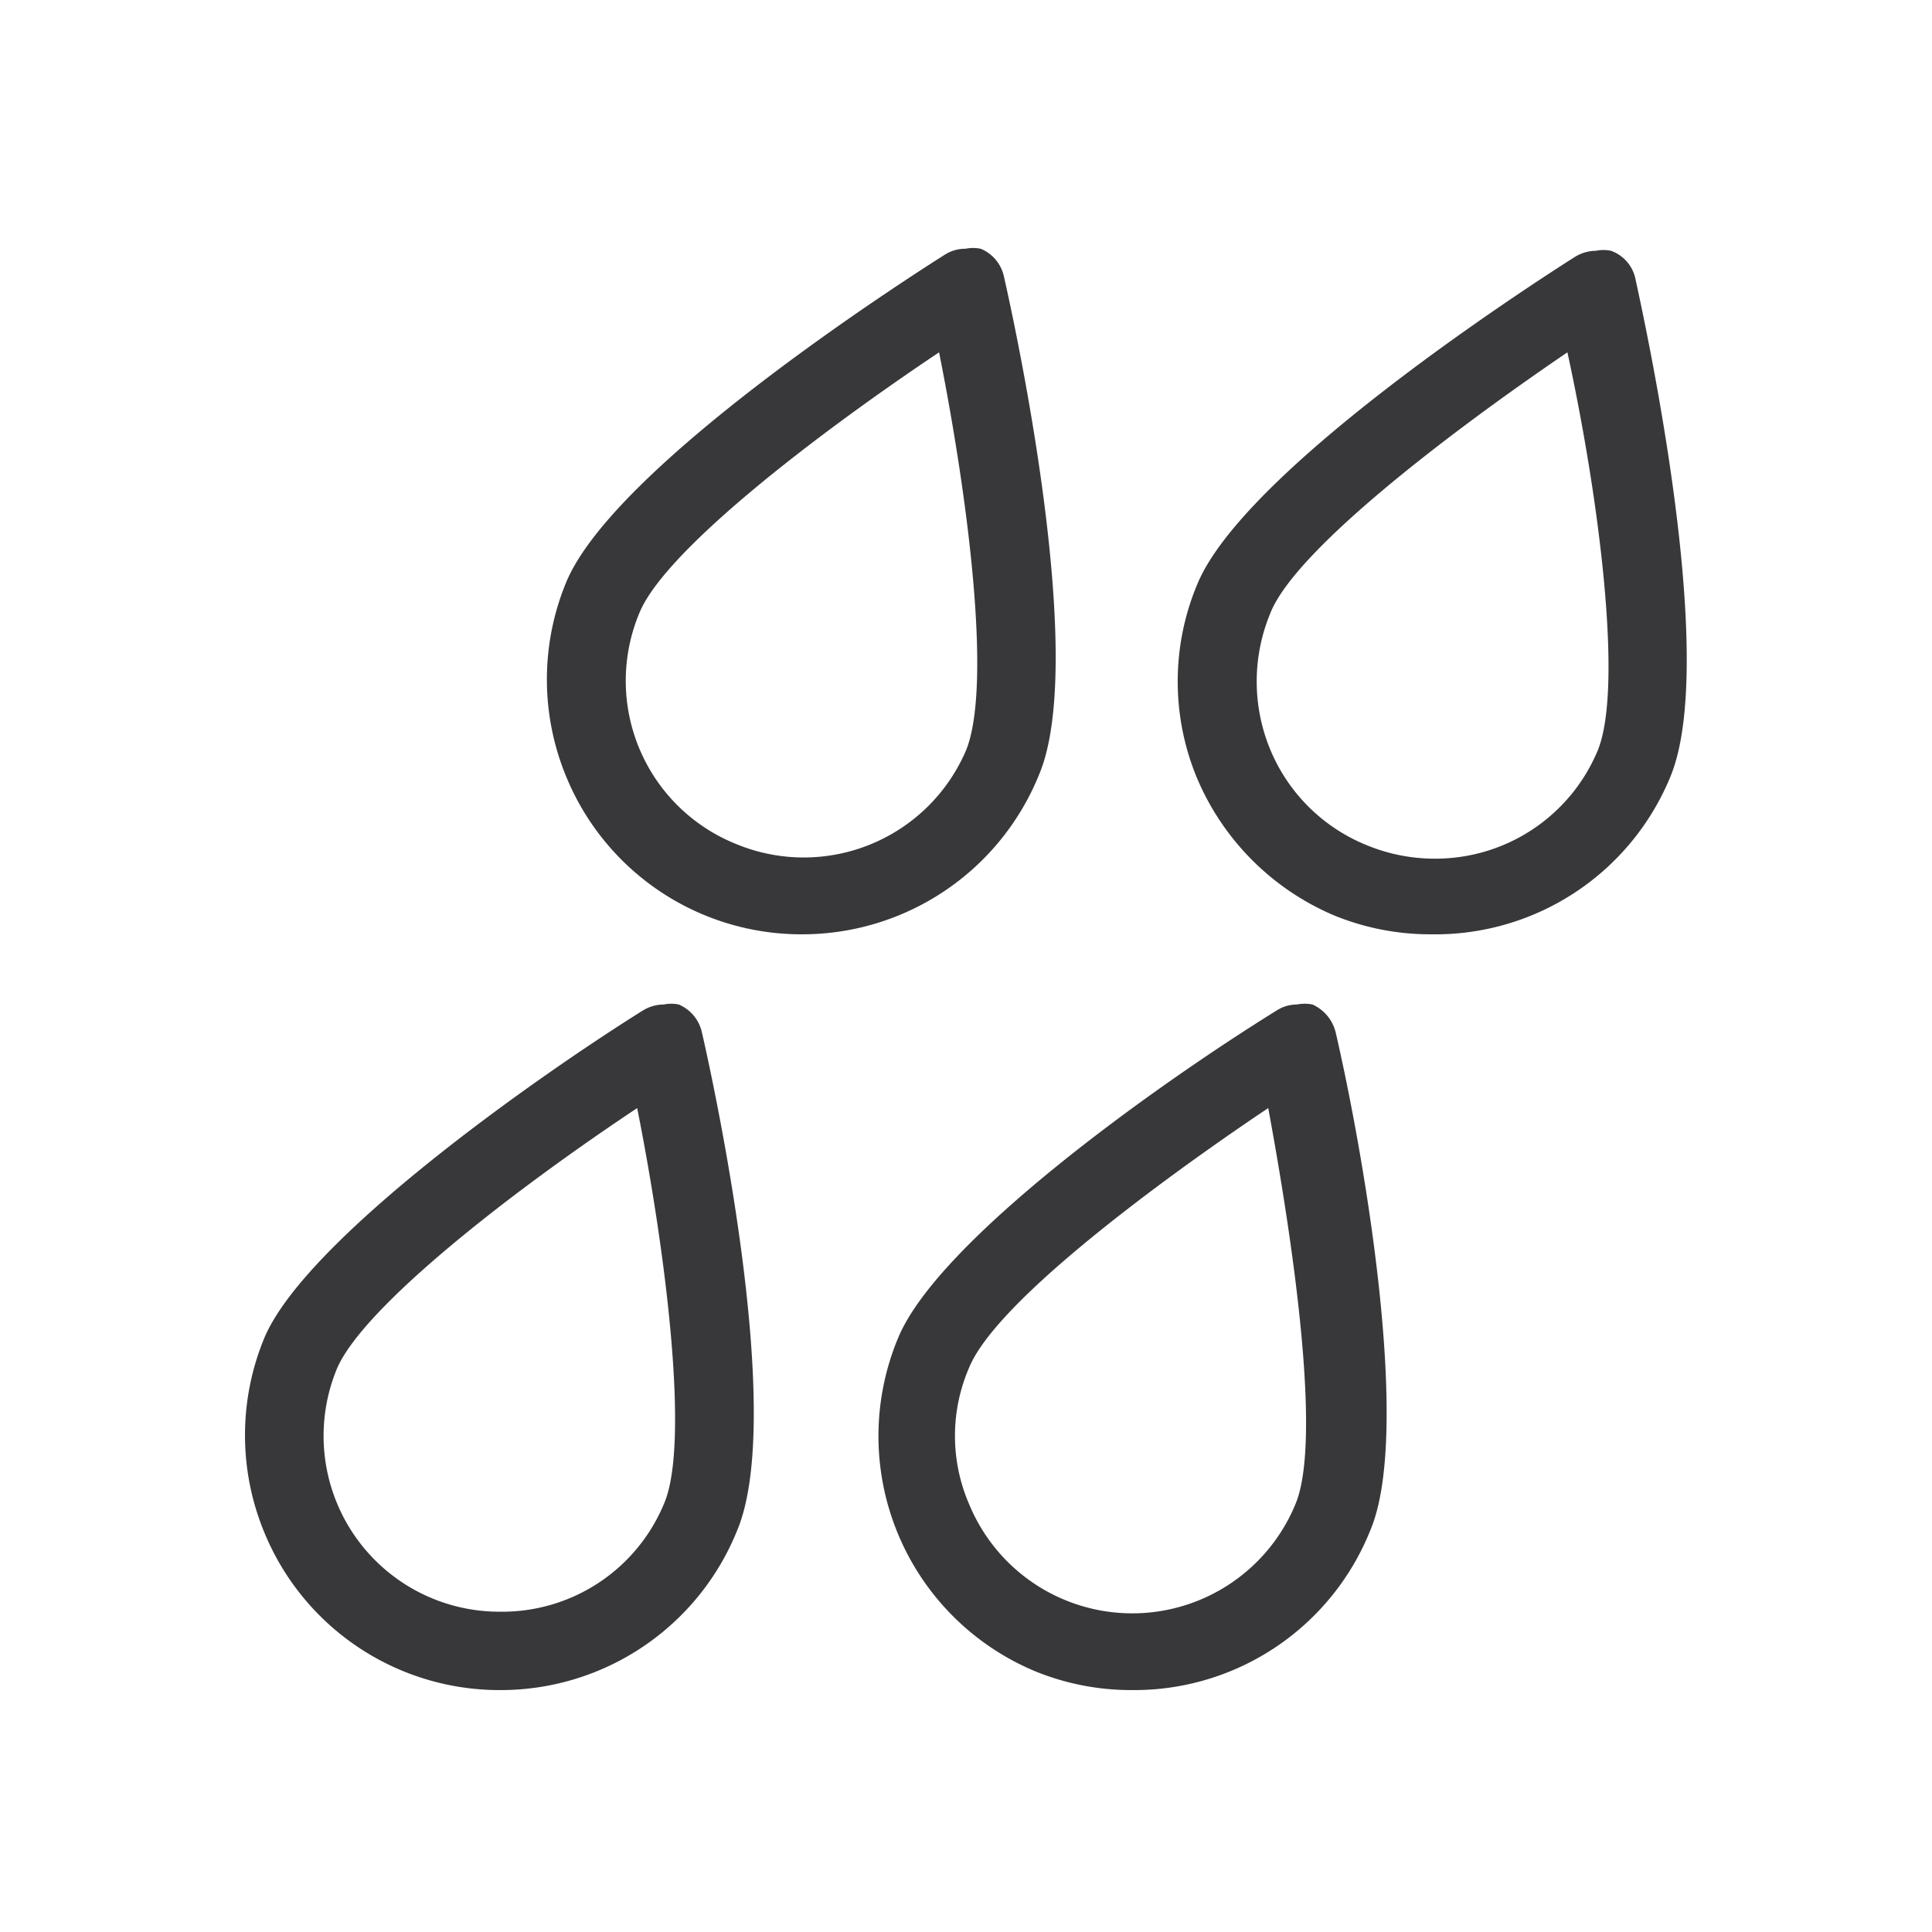
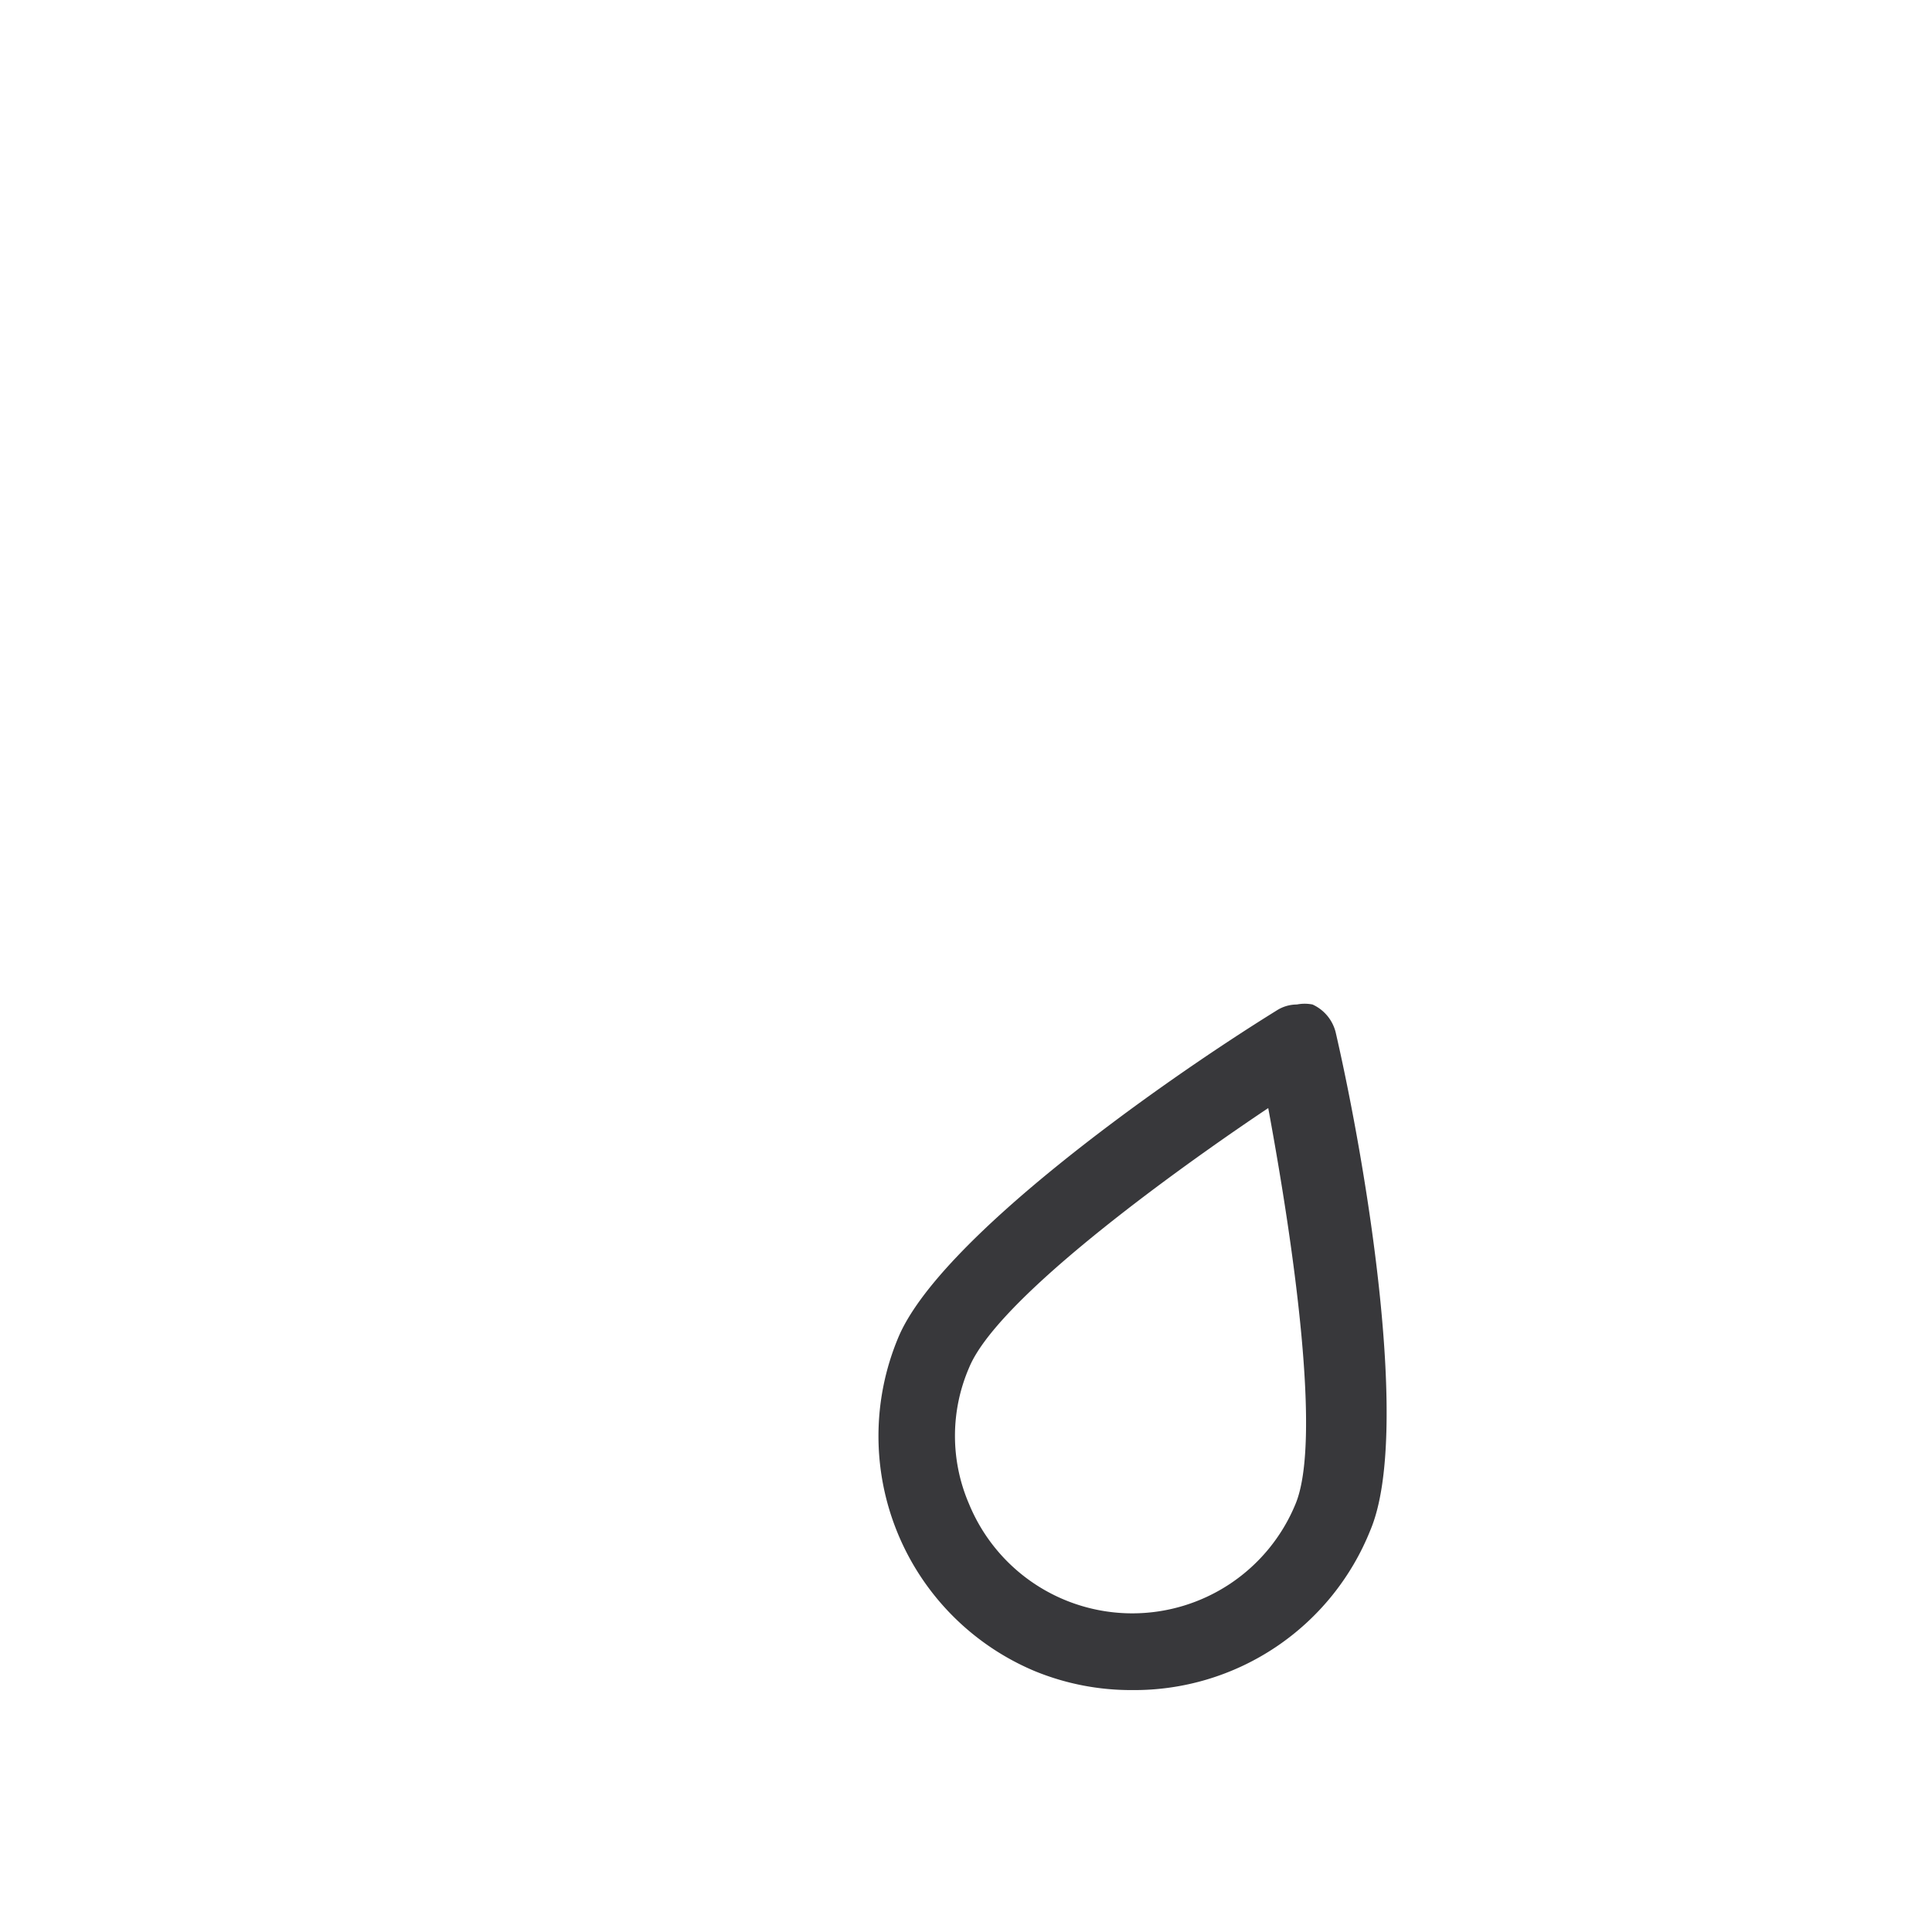
<svg xmlns="http://www.w3.org/2000/svg" id="Layer_1" data-name="Layer 1" data-sanitized-data-name="Layer 1" viewBox="0 0 28.35 28.35">
  <defs>
    <style>.cls-1{fill:none;}.cls-2{fill:#38383b;}</style>
  </defs>
  <rect class="cls-1" x="0.01" y="0.01" width="28.35" height="28.35" />
  <rect class="cls-1" x="0.08" y="-0.05" width="28.35" height="28.35" />
  <rect class="cls-1" x="-0.06" y="0.06" width="28.35" height="28.35" />
-   <rect class="cls-1" width="28.35" height="28.35" />
-   <path class="cls-2" d="M11.78,13.71A3.73,3.73,0,0,1,8.31,11.4a3.73,3.73,0,0,1,0-2.86c.72-1.72,5.06-4.49,5.55-4.8a.56.56,0,0,1,.31-.09.54.54,0,0,1,.22,0,.57.57,0,0,1,.34.4c.13.57,1.24,5.59.52,7.31A3.75,3.75,0,0,1,11.78,13.71Zm2-8.54C12,6.36,9.75,8.08,9.38,9a2.58,2.58,0,0,0,1.41,3.38A2.59,2.59,0,0,0,14.18,11C14.55,10.06,14.22,7.38,13.78,5.17Z" />
-   <path class="cls-2" d="M21,13.71a3.72,3.72,0,0,1-1.43-.28,3.79,3.79,0,0,1-2-2,3.69,3.69,0,0,1,0-2.86c.71-1.71,5.05-4.49,5.54-4.8a.59.59,0,0,1,.31-.09.54.54,0,0,1,.22,0A.56.56,0,0,1,24,4.1c.12.56,1.23,5.57.51,7.3A3.73,3.73,0,0,1,21,13.71Zm2-8.54C21.25,6.36,19,8.08,18.64,9a2.61,2.61,0,0,0,0,2,2.58,2.58,0,0,0,1.41,1.4,2.61,2.61,0,0,0,1,.2,2.58,2.58,0,0,0,2.4-1.6C23.82,10.06,23.46,7.28,23,5.17Z" />
-   <path class="cls-2" d="M7.35,24.8a3.73,3.73,0,0,1-3.47-2.31,3.73,3.73,0,0,1,0-2.86c.6-1.42,3.89-3.76,5.55-4.8a.59.59,0,0,1,.31-.09.54.54,0,0,1,.22,0,.58.58,0,0,1,.34.41c.13.56,1.24,5.57.52,7.3A3.74,3.74,0,0,1,7.35,24.8Zm2-8.54c-1.88,1.25-4,2.91-4.4,3.81a2.58,2.58,0,0,0,2.4,3.58,2.57,2.57,0,0,0,2.4-1.6C10.12,21.16,9.77,18.37,9.35,16.26Z" />
  <path class="cls-2" d="M16.61,24.8a3.72,3.72,0,0,1-1.43-.28,3.74,3.74,0,0,1-2-4.89c.59-1.42,3.76-3.69,5.55-4.8a.55.55,0,0,1,.3-.09.59.59,0,0,1,.23,0,.61.61,0,0,1,.34.41c.46,2,1.1,5.9.51,7.3A3.73,3.73,0,0,1,16.61,24.8Zm2-8.54c-.66.44-3.92,2.66-4.39,3.81a2.52,2.52,0,0,0,0,2,2.59,2.59,0,0,0,4.79,0C19.39,21.16,19,18.37,18.61,16.26Z" />
</svg>